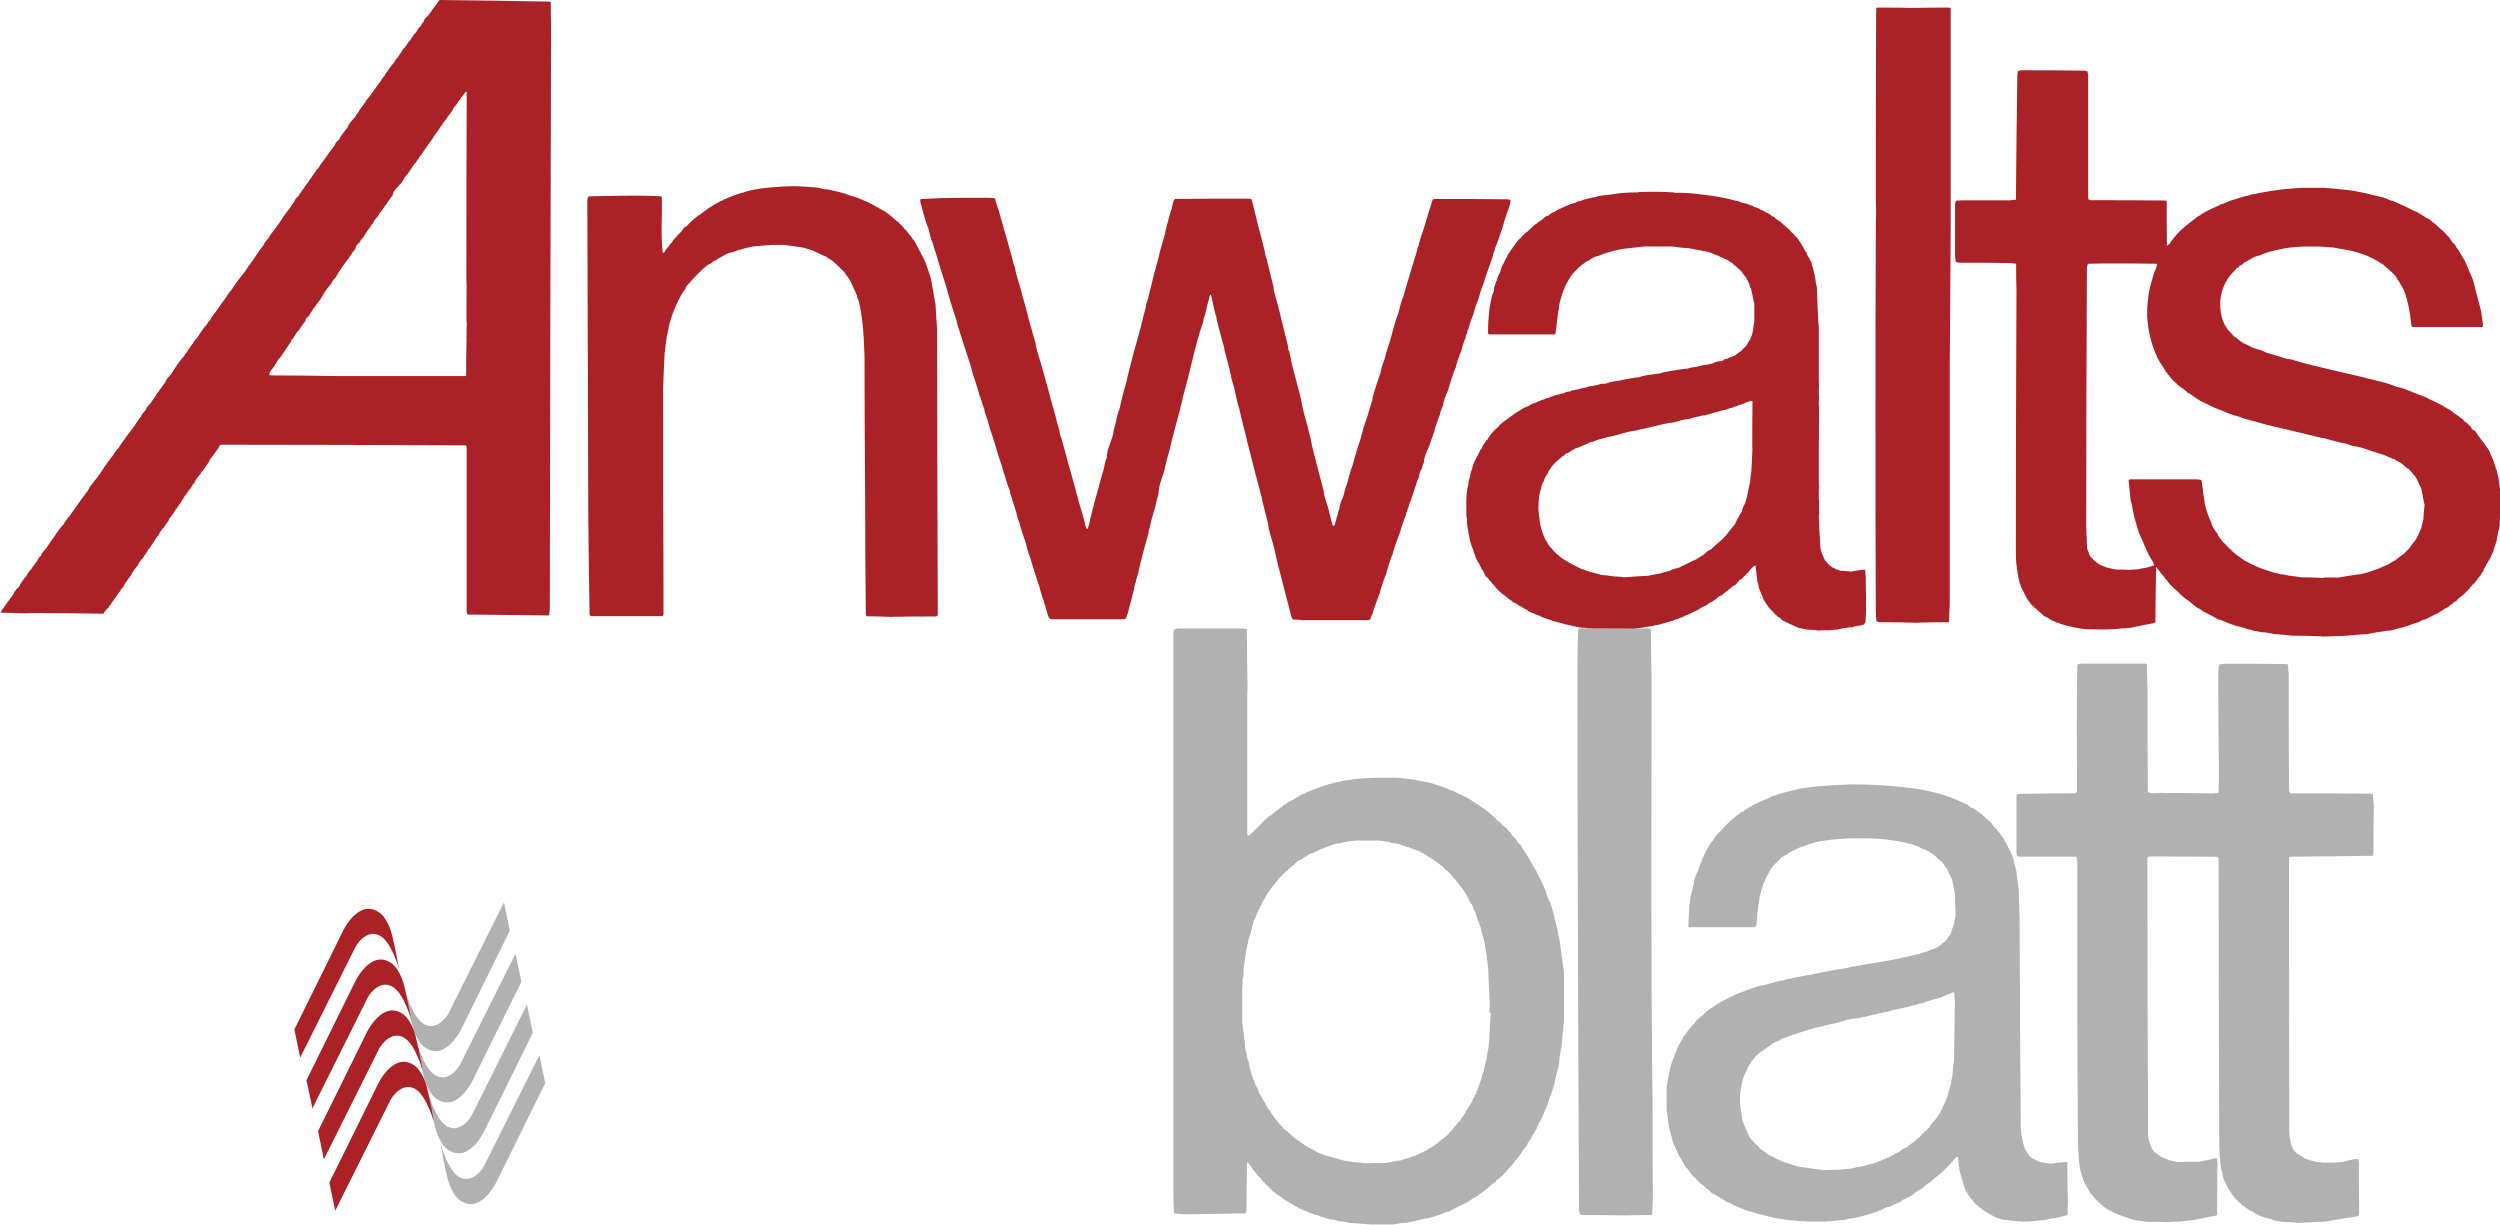
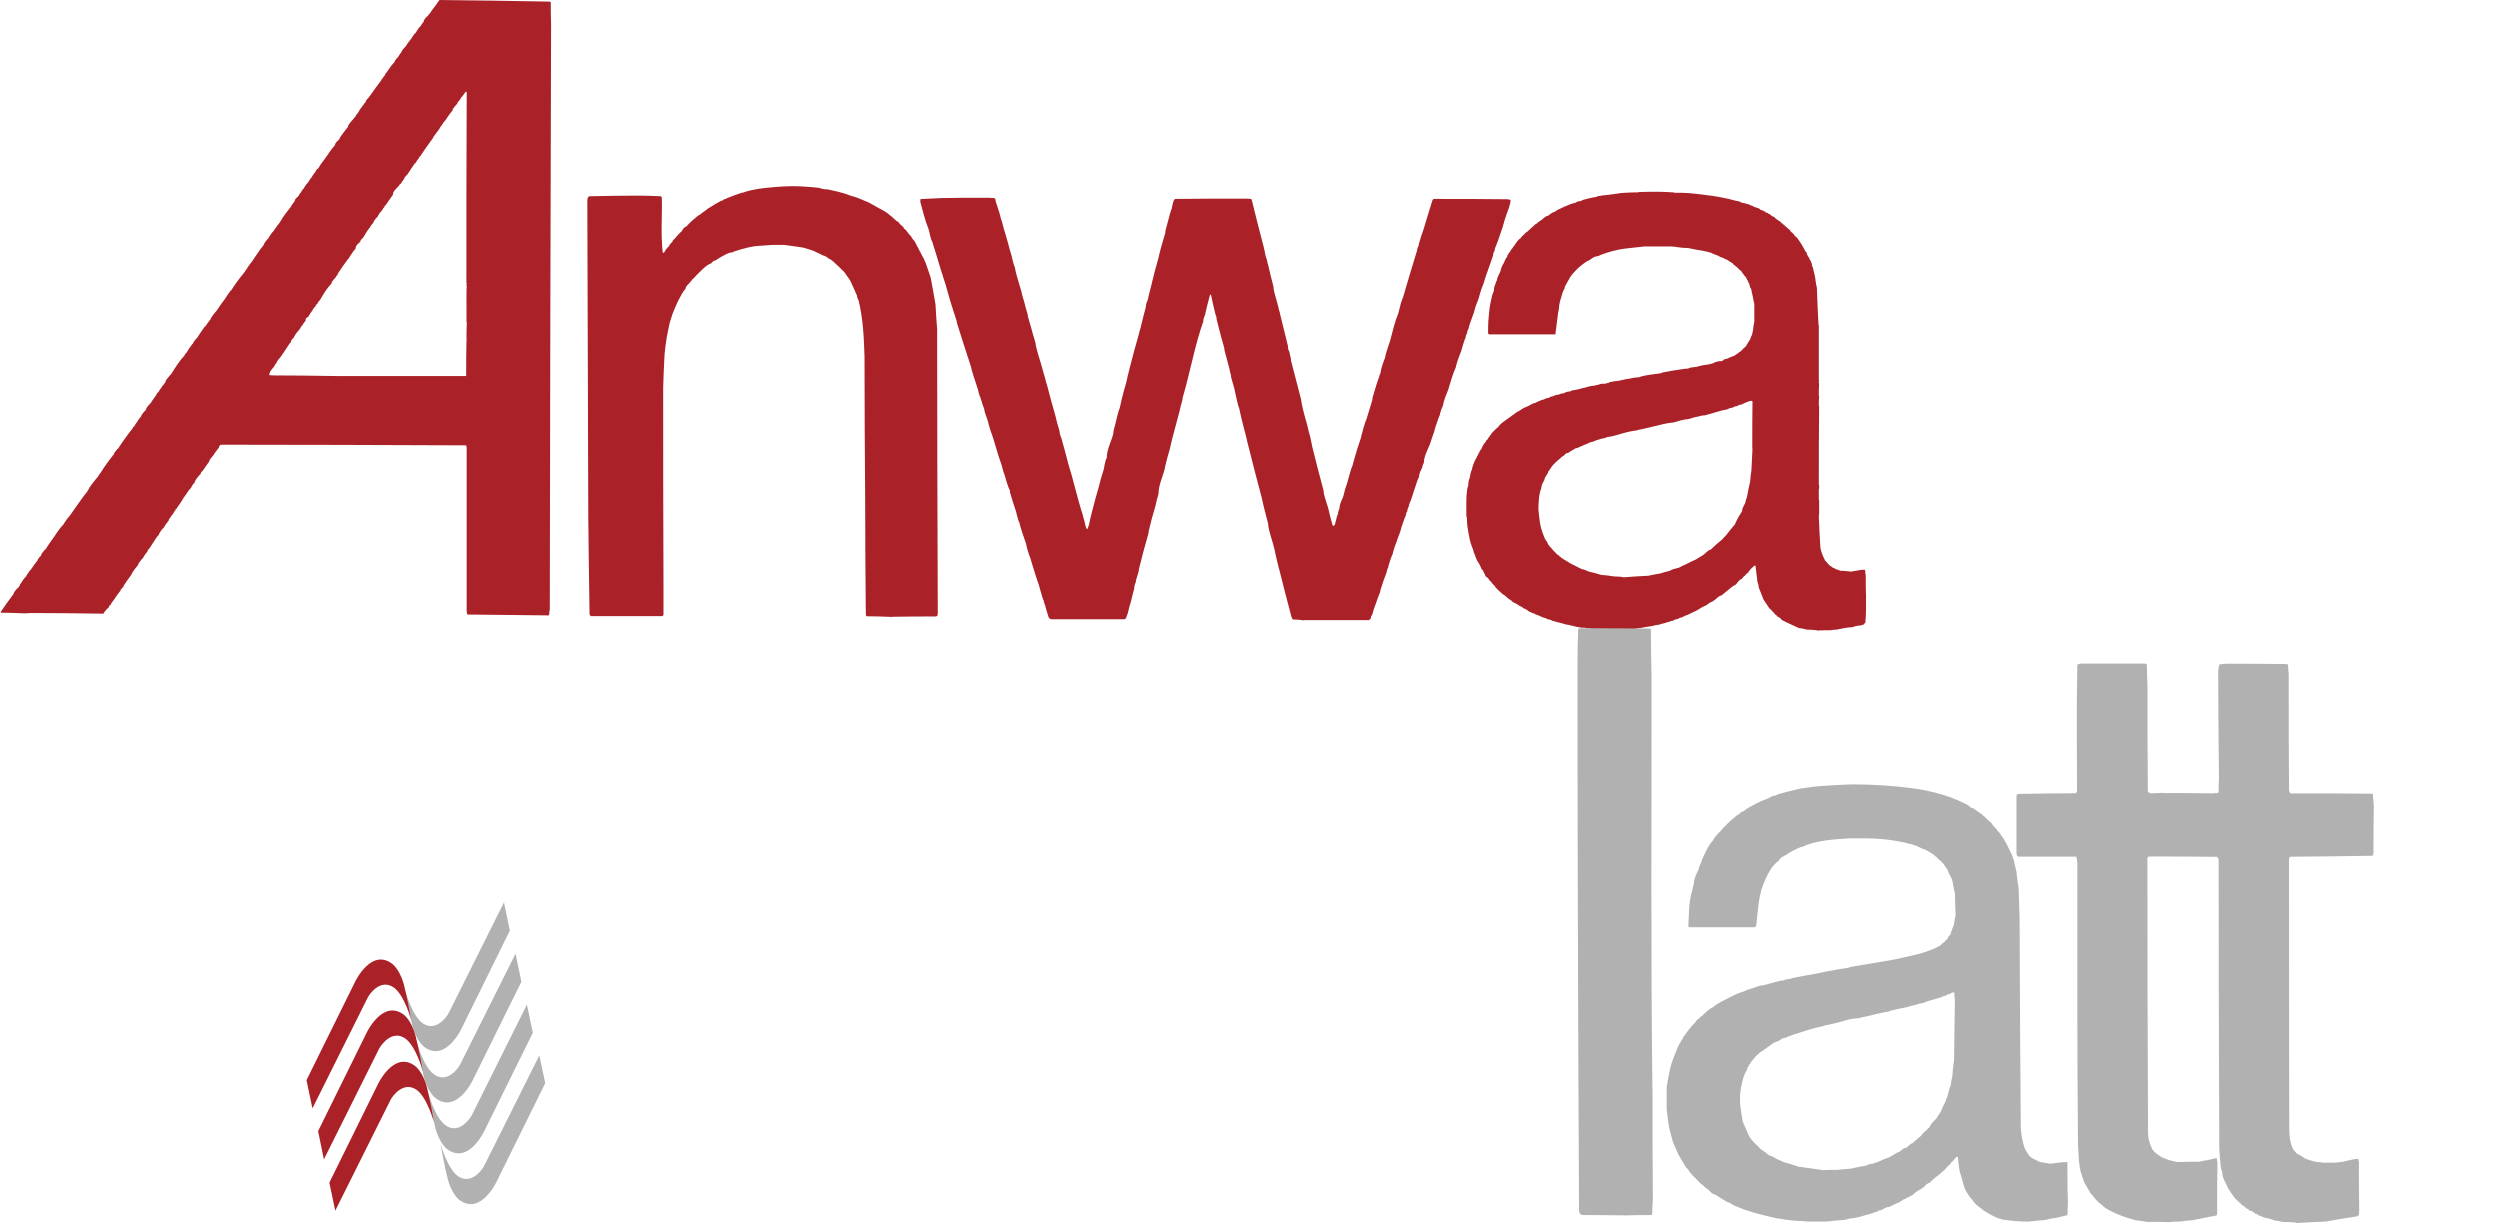
<svg xmlns="http://www.w3.org/2000/svg" id="Ebene_2" data-name="Ebene 2" viewBox="0 0 233.34 114.34">
  <defs>
    <style>
      .cls-1 {
        fill: #aa2128;
      }

      .cls-2 {
        fill: #b1b1b1;
      }

      .cls-3 {
        fill: #a72620;
      }
    </style>
  </defs>
  <g id="Ebene_1-2" data-name="Ebene 1">
    <g>
-       <path class="cls-1" d="M179.12,58.13c-1.24-.03-2.48-.06-3.71-.06-.09-.03-.18-.06-.27-.09-.02-.3-.06-.6-.06-.88-.03-6.01-.03-12.01-.03-18.03s0-11.44.03-17.15c0-.69,0-1.4.03-2.09-.03-.6-.03-1.18-.03-1.75,0-5.52,0-11.05.03-16.55,0-.27,0-.54.02-.79.03-.03.06-.03.12-.03,1.14,0,2.29,0,3.47.03,1.02-.03,2.06-.03,3.11-.03.06,0,.15,0,.24.03v20.38c-.02,4.44-.06,8.91-.09,13.38v21.95c-.03.54-.06,1.08-.06,1.63-.93,0-1.87,0-2.8.03h0Z" />
      <path class="cls-1" d="M121.57,57.91v-.03c-.31-.03-.61-.06-.91-.06-.06-.09-.09-.18-.12-.24-.39-1.44-.75-2.9-1.12-4.35-.06-.21-.12-.39-.15-.57-.11-.48-.24-.97-.33-1.45-.18-.78-.57-1.75-.57-2.3-.21-.81-.43-1.62-.6-2.44-.43-1.57-.82-3.14-1.21-4.68-.09-.34-.18-.66-.24-1-.18-.64-.33-1.27-.48-1.88-.06-.27-.12-.54-.18-.81-.06-.12-.09-.24-.12-.36-.12-.51-.24-.99-.33-1.48-.1-.33-.19-.66-.28-.97-.03-.09-.03-.17-.03-.23-.06-.21-.12-.43-.15-.64-.15-.57-.31-1.15-.45-1.69-.03-.08-.03-.18-.03-.24-.15-.54-.3-1.06-.43-1.57-.09-.36-.18-.73-.27-1.06-.03-.09-.03-.18-.03-.27-.06-.12-.09-.24-.12-.36-.15-.57-.27-1.15-.39-1.72h-.09c-.18.63-.33,1.27-.48,1.93-.06.09-.09.21-.12.33-.03.06-.03.15-.03.24-.78,2.17-1.24,4.8-1.93,7.13v.12c-.12.4-.21.78-.3,1.18-.25.9-.48,1.81-.72,2.71-.06.24-.12.52-.18.78-.15.52-.3,1.03-.42,1.57-.09.72-.63,1.66-.63,2.6-.12.39-.21.78-.3,1.18-.22.72-.43,1.48-.6,2.23-.03.06-.03.15-.03.25-.31,1.09-.61,2.17-.88,3.29-.03.06-.03.15-.03.24-.09.3-.17.6-.27.91v.12c-.06.09-.09.21-.12.33-.03.09-.03.18-.03.27-.12.4-.21.79-.3,1.18-.12.36-.21.72-.3,1.12-.06.15-.12.33-.19.52-.06,0-.09.03-.11.06h-6.86c-.09-.06-.15-.09-.21-.12-.12-.34-.21-.67-.3-.97-.03-.06-.03-.12-.03-.18-.06-.09-.09-.18-.11-.27-.03-.06-.03-.12-.03-.18-.06-.1-.09-.18-.12-.28-.12-.4-.24-.79-.33-1.15-.21-.6-.4-1.18-.57-1.75-.09-.3-.18-.6-.27-.9-.1-.21-.15-.43-.22-.63-.06-.22-.12-.42-.15-.61-.11-.35-.6-1.69-.6-1.93-.06-.09-.09-.18-.12-.27-.09-.28-.15-.54-.21-.79-.21-.6-.39-1.21-.57-1.81v-.15c-.36-.75-.42-1.36-.6-1.72-.06-.24-.12-.46-.18-.67-.42-1.12-.69-2.35-1.02-3.17-.12-.36-.21-.72-.3-1.06-.15-.42-.3-.78-.3-1-.12-.3-.22-.6-.3-.9-.05-.06-.05-.12-.05-.18-.06-.09-.09-.18-.12-.27-.06-.22-.11-.4-.15-.57-.09-.3-.6-1.75-.6-1.97-.46-1.39-.9-2.78-1.33-4.14-.03-.09-.03-.15-.03-.21-.21-.63-.42-1.27-.6-1.87-.15-.55-.3-1.06-.45-1.58-.12-.33-.21-.66-.31-.96-.21-.66-.42-1.34-.6-1.97-.12-.34-.21-.66-.31-1-.06-.09-.09-.18-.12-.27-.09-.3-.15-.58-.21-.85-.39-.97-.6-1.93-.79-2.6v-.21s.03-.06.06-.06c.63-.03,1.26-.06,1.9-.09,1.36-.03,2.72-.03,4.08-.03.27,0,.54,0,.81.03.03,0,.09.03.15.06,0,.33.36,1.09.51,1.81.03.1.06.18.1.3.12.49.26.97.42,1.48.06.22.12.43.18.64.09.36.19.73.31,1.09.06.27.12.57.22.88.02.06.06.12.09.21.09.66.36,1.36.6,2.24.03.12.06.24.09.39.06.18.12.39.18.6.09.37.18.73.31,1.13,0,.27.39,1.35.47,1.78.1.3.19.63.28.96,0,.4.54,1.93.63,2.35.09.3.19.64.28.97.03.18.08.36.15.54.24.97.52,1.93.79,2.9.06.24.12.48.18.73.06.19.12.4.18.6.05.24.02.36.2.76.22.78.43,1.57.64,2.38.45,1.39.81,3.11,1.36,4.8.03.19.09.36.15.55.03.12.06.27.09.42.03.08.06.18.12.3h.09c.03-.12.06-.24.12-.36.09-.46.18-.88.3-1.3.18-.69.36-1.39.57-2.09.15-.63.33-1.24.52-1.84.03-.24.09-.48.15-.73.03-.12.06-.21.12-.29,0-.97.64-1.88.64-2.57.21-.66.36-1.63.57-2.08.07-.3.12-.57.19-.85.12-.52.27-1.02.42-1.54.1-.48.21-.93.33-1.39.27-1.06.55-2.11.85-3.14.03-.18.09-.36.15-.55.15-.69.34-1.35.51-2.02,0-.25.09-.46.15-.55.1-.45.21-.9.33-1.35.21-.88.42-1.73.67-2.57.12-.51.24-1.03.39-1.5.09-.31.18-.61.27-.91v-.15c.15-.57.3-1.15.45-1.69.03-.15.1-.3.15-.42.03-.24.09-.45.15-.66.03-.09.09-.18.15-.24,2.15-.03,4.29-.03,6.43-.03.21,0,.42,0,.66.03,0,0,.03.03.07.06.35,1.45.72,2.9,1.11,4.38.07.27.13.54.18.85.03.11.06.24.12.36.03.18.09.4.15.61.15.63.3,1.3.48,1.96,0,.45.28,1.15.45,1.88.03.15.06.3.12.45.03.21.1.42.15.64.21.84.42,1.69.63,2.56,0,.12,0,.36.12.48.03.22.09.42.15.67,0,.09,0,.18.03.27.3,1.14.6,2.32.91,3.5.06.51.3,1.48.57,2.38.09.39.18.78.3,1.18.06.27.12.57.18.88.33,1.36.69,2.72,1.06,4.11,0,.4.25,1,.43,1.63.12.51.24,1.03.4,1.57,0,0,0,.09.15.09.03-.06.06-.12.09-.15.05-.24.12-.48.18-.73.03-.09.06-.15.09-.21,0-.24.12-.46.15-.55,0-.45.24-.79.34-1.08.06-.24.12-.49.18-.7.31-.81.39-1.48.7-2.24.06-.24.12-.45.18-.66.18-.63.36-1.24.58-1.84.05-.24.12-.48.18-.69.03-.18.09-.37.15-.52.06-.21.12-.42.21-.6.18-.6.36-1.21.55-1.81,0-.09,0-.19.03-.25.09-.3.17-.6.27-.9.09-.3.18-.6.3-.9.03-.15.09-.3.15-.42.06-.45.24-.97.42-1.42.06-.27.12-.54.21-.79.09-.27.18-.54.27-.82.27-1,.45-1.81.75-2.51.06-.23.12-.48.18-.69.04-.18.09-.37.15-.52.03-.11.06-.2.12-.3.42-1.48.88-2.96,1.32-4.41,0-.06,0-.12.03-.18.03-.09.06-.17.12-.27,0-.09,0-.15.03-.21.12-.46.27-.88.42-1.3.27-.9.54-1.81.82-2.69.03-.06.06-.12.12-.15,2.26,0,4.53,0,6.82.03.12,0,.24.02.36.06,0,.42-.24.97-.39,1.39-.12.36-.24.72-.33,1.09-.15.45-.31.9-.46,1.35-.09.22-.18.46-.27.69-.03.06-.03.12-.03.21-.06.06-.09.15-.12.25-.03.06-.03.11-.03.21-.18.51-.36,1.02-.54,1.54-.13.33-.24.69-.34,1.05-.12.28-.21.54-.31.85-.06.22-.12.42-.18.64-.09.21-.18.43-.25.63-.06.22-.11.42-.18.64-.12.33-.24.66-.36,1-.06.15-.09.3-.12.45-.06.09-.09.18-.12.27-.02.06-.02.12-.02.18-.03.03-.06.09-.09.15-.03.09-.06.18-.06.3-.06.09-.09.18-.12.27-.12.34-.21.67-.3,1-.09.18-.15.36-.21.54-.09.21-.15.43-.21.64-.02.09-.06.18-.06.26-.31.67-.51,1.45-.73,2.15-.18.45-.4.93-.48,1.45-.1.21-.18.42-.24.63-.03.06-.03.12-.03.18-.12.27-.21.54-.3.81-.1.25-.18.52-.24.79-.15.39-.27.78-.4,1.18-.12.33-.57,1.12-.57,1.72,0,.06-.15.24-.15.46-.12.27-.3.51-.3.9-.1.15-.15.33-.22.52-.18.54-.36,1.09-.55,1.67-.06.12-.12.24-.15.36-.03.06-.03.12-.03.18-.06.09-.09.17-.12.27-.02.06-.02.12-.02.18-.03.03-.06.09-.09.15-.03.06-.03.13-.03.19-.12.24-.21.51-.3.78-.09.24-.18.51-.24.78-.03.06-.06.12-.06.18-.12.27-.21.55-.3.81-.12.27-.21.58-.3.88-.03.06-.03.11-.03.18-.05.1-.09.18-.12.27-.12.31-.21.61-.3.91v.09c-.06.09-.09.18-.12.27-.03.06-.03.12-.03.18-.21.52-.39,1.05-.56,1.6-.03.09-.06.18-.06.27-.15.34-.27.7-.39,1.06-.13.33-.25.66-.34,1.03-.06.08-.12.21-.15.33v.09c-.06.02-.12.06-.15.12h-6.1s-.05,0-.05.03h0Z" />
      <path class="cls-1" d="M83.22,57.61v-.03c-.79-.03-1.57-.06-2.36-.06-.02-.09-.05-.15-.05-.21-.03-3.62-.06-7.24-.06-10.84-.03-4.41-.06-8.82-.06-13.2-.06-1.93-.15-3.59-.55-5.22-.06-.1-.09-.19-.12-.27-.03-.06-.03-.12-.03-.18-.21-.48-.42-.97-.64-1.42-.12-.18-.24-.37-.36-.51-.06-.09-.12-.19-.19-.28-.09-.09-.14-.15-.21-.2-.03-.03-.06-.06-.06-.06-.12-.12-.22-.21-.3-.3-.18-.15-.33-.3-.49-.45-.12-.09-.22-.16-.31-.22h-.06c-.18-.18-.42-.3-.51-.3-.33-.15-.64-.3-.94-.45-.33-.12-.66-.21-.96-.3-.61-.09-1.21-.18-1.79-.25h-1.06c-.48.03-.96.06-1.42.1-.3.02-.61.09-.91.15-.39.09-.79.21-1.15.33-.09.03-.18.06-.27.12-.42,0-.9.36-1.21.51-.12.06-.23.15-.36.24-.18,0-.27.12-.45.3-.33,0-1.27,1.03-1.45,1.2v.06h-.06c-.06.12-.09,0-.09.15h-.06c-.06.06-.12.11-.15.21-.03,0-.06,0-.06.03-.08.18-.48.42-.48.69-.24.24-.45.67-.69,1.12-.18.39-.36.78-.52,1.21-.09.27-.18.54-.27.84-.09.43-.18.84-.27,1.3-.09.54-.15,1.09-.21,1.63-.06,1.06-.1,2.12-.13,3.17,0,6.19,0,12.38.03,18.57v2.6s-.06.06-.06.12h-6.74c-.03-.06-.06-.12-.1-.15-.05-3.06-.09-6.08-.12-9.09-.03-9.81-.06-19.63-.09-29.41,0-.12,0-.24.03-.36.03-.06.06-.12.09-.15.03-.03.06-.03.12-.03,1.48-.03,2.99-.06,4.5-.06.69,0,1.42.03,2.15.06,0,.03.03.06.06.12.06,1.66-.12,3.24.09,5.17.03-.03.06-.03.12-.03.09-.18.21-.34.33-.48,0-.03.03-.03.06-.03.12-.18.24-.42.39-.48,0-.21.21-.24.33-.45.18-.21.36-.4.55-.57.06-.12.24-.42.42-.42.33-.4.75-.73,1.14-1.06h.06c.22-.18.42-.33.66-.49.09-.09.21-.18.34-.24.32-.21.66-.42,1.02-.6.03-.03.09-.03.15-.03.03-.06.09-.09.15-.12.03-.03.09-.03.15-.03.06-.06.12-.09.22-.12.42-.18.87-.33,1.32-.48h.12c.09-.06.21-.1.33-.12.21-.06.42-.12.63-.15.3-.06.6-.12.93-.15,1.21-.12,2.29-.24,3.68-.15.49.03.97.06,1.45.12.24.03.3.15.85.15.54.12,1.39.28,2.09.57.18.06.39.12.6.18.36.15.75.3,1.15.48.24.12.48.27.75.42.09.03.18.1.27.15.18.09.36.18.54.3.09.06.18.12.28.21.08.06.18.15.3.24.15.15.33.3.51.45h.06c.09.12.27.36.52.51v.09c.06.06.11.12.21.18.15.22.33.42.51.63.03.06.09.15.15.24.06.06.12.12.18.21.27.51.54,1.06.84,1.6,0,.02.03.09.06.15.03.06.06.13.11.22.15.45.31.93.48,1.41.15.82.31,1.66.45,2.51.03.76.09,1.51.15,2.3,0,8.84.03,17.69.06,26.57-.03.06-.03.12-.03.18-.06,0-.09.03-.12.06-1.39,0-2.78,0-4.17.03-.03,0-.06,0-.1.03h0Z" />
      <g>
-         <path class="cls-3" d="M164.32,55.86s-.03-.06-.03-.06c.03-.03.06-.06.12-.06-.03.03-.03.06-.03.1-.03,0-.07,0-.07.02h0Z" />
-         <path class="cls-1" d="M230.93,40.19s-.06-.03-.08-.03c-.06-.06-.12-.11-.15-.15-.03-.06-.06-.12-.06-.15-.06-.06-.12-.12-.19-.15-.18-.28-.36-.3-.51-.46v-.06c-.15-.12-.31-.21-.42-.3-.03-.03-.06-.06-.06-.09h-.06c-.18-.12-.33-.25-.48-.34-.1-.09-.31-.28-.42-.28-.24-.15-.48-.3-.69-.42-.36-.18-.73-.36-1.09-.51-.06-.06-.12-.09-.18-.12-.49-.18-.94-.37-1.39-.54-.3-.12-.6-.24-.87-.34-.24-.06-.46-.12-.67-.18-.27-.09-.54-.19-.78-.28-.31-.09-.6-.17-.91-.23-2.65-.7-5.34-1.21-7.7-1.9-.15-.06-.3-.09-.42-.12-.13-.03-.22-.03-.3-.03-.67-.21-1.33-.42-2-.6-.46-.3-1.06-.33-1.36-.52-.27-.15-.54-.27-.81-.39-.12-.09-.24-.19-.33-.24-.09-.09-.18-.15-.24-.21-.03-.03-.06-.06-.1-.06-.03-.03-.06-.03-.09-.03-.21-.24-.42-.48-.63-.69-.12-.18-.22-.34-.31-.48-.09-.22-.18-.42-.24-.61-.18-.73-.16-1.12-.16-1.57,0-.18.04-.34.07-.49.03-.21.09-.42.15-.6.09-.28.21-.52.33-.76.09-.15.18-.3.3-.46.18-.2.36-.42.54-.6.15-.15.15-.24.34-.24v-.06s.06-.15.24-.15c.12-.12.24-.21.36-.3h.06c.27-.18.94-.6,1.3-.6.48-.27,1.26-.45,1.96-.6.3-.06.61-.12.91-.15.39-.03.79-.06,1.21-.09h1.42c.43.03.88.06,1.33.09.6.09,1.21.22,1.81.33.33.09.67.19,1,.31.09.03.21.06.34.12.35.18.84.36,1.38.75h.06c.21.18.43.4.67.6.06.06.12.12.21.18.03.06.54.45.54.73,0,0,.03,0,.06.02.19.31.37.61.55.94.33.85.57,1.97.69,3.18,0,.06.02.15.06.24.03,0,.09,0,.15.03h6.4s.07-.06.09-.1c-.06-.48-.12-.93-.18-1.38-.27-1-.52-1.97-.76-2.93-.27-.6-.51-1.18-.75-1.75-.21-.36-.42-.7-.6-1.03-.3-.3-.27-.51-.54-.69-.12-.18-.24-.33-.33-.48-.09-.09-.19-.18-.27-.27-.18-.27-.48-.48-.63-.6-.15-.15-.3-.3-.45-.43-.3-.15-.48-.48-.69-.48-.33-.21-.67-.43-.97-.6-.15-.06-.31-.12-.42-.18-.41-.22-.81-.39-1.21-.58-.21-.09-.42-.18-.6-.27-.06-.03-.12-.03-.18-.03-.6-.3-1.02-.36-1.51-.48-.36-.09-.72-.18-1.08-.26-.48-.1-.97-.19-1.45-.25-.75-.09-1.51-.15-2.23-.21h-1.99c-.66.03-1.3.09-1.93.15-.66.09-1.33.18-1.99.31-.15.02-.3.06-.43.11-.12,0-.24,0-.33.03-.15.03-.3.1-.45.15-.09,0-.18,0-.24.03-.48.15-.96.3-1.45.45-.09.03-.15.06-.21.12-.21,0-.26.12-.39.15-.06,0-.12,0-.15.03-.09.03-.18.06-.25.12-.42.17-.84.39-1.27.6-.24.15-.48.3-.72.45-.52.39-1.03.78-1.51,1.21-.18.15-.33.33-.48.51-.21.23-.42.48-.6.76v.08c-.21,0-.06.06-.24.16-.03-.03-.03-.06-.03-.06-.02-1.39-.02-2.75-.02-4.11-.03-.03-.06-.06-.09-.06-2.36-.03-4.71-.03-7.06-.03-.06-.03-.12-.06-.15-.09-.03-.06-.03-.12-.03-.18V6.98c-.03-.11-.06-.24-.06-.33-.15-.03-.31-.06-.46-.06-1.96-.03-3.92-.03-5.85-.03-.06.03-.12.06-.18.09-.03.15-.06.3-.06.45-.06,3.84-.1,7.67-.13,11.54-.18,0-.35.03-.54.06h-4.56c-.51.09-.46-.16-.58.33v4.83c0,.18.03.37.06.57.03,0,.06.03.12.06.07,0,.15,0,.24.03,1.51,0,3.02,0,4.56.03.21,0,.45.03.69.06,0,.02,0,.06.03.08,0,.79,0,1.58.03,2.39-.03,7.97-.06,15.94-.06,23.91,0,.49,0,.97.03,1.48.06.48.15,1.3.34,2.02.03.03.06.09.09.15,0,.04,0,.09.03.16.15.3.3.6.48.93.03.06.07.12.12.21.02.06.09.13.15.22,0,0,.03,0,.06.03.03.09.18.33.4.45,0,.03,0,.06.02.09h.06c.21.17.42.39.67.6.06.06.12.12.21.19.15,0,.69.4.76.42.06,0,.12.03.21.06.15.09.12.12.31.12.42.22,1.33.4,2.09.55.18,0,.36.03.57.06.96,0,2.17.09,3.35-.09,0,0,.03,0,.06.03.27-.03.55-.06.82-.1.69-.15,1.39-.3,2.11-.42.03-.06.06-.09.09-.12,0-1.69.03-3.38.06-5.03,0-.03,0-.06.03-.06.15.18.3.39.45.6.12.12.24.27.36.43v.06s.06.03.09.05c.12.15.24.3.39.49.03.03.06.06.12.09,0,0,.06.15.15.15.07.15.4.31.61.6.21.18.42.37.63.54.04,0,.06.03.12.06.09.06.19.15.31.24.06.06.15.12.24.21.12.09.24.18.4.3.12,0,.3.18.48.3.49.24.97.49,1.45.76.03,0,.09,0,.15.02.31.12.63.25.97.4.18.06.36.12.55.18.18.03.4.09.6.15.12.03.27.09.42.15.22.03.42.09.64.16.21,0,.54.15,1.05.15.27.03.54.09.82.15.54.03,1.08.09,1.66.15.91,0,1.84.03,2.78.06v.03c.79-.03,1.57-.06,2.39-.09.6-.06,1.24-.12,1.87-.15.57-.12,1.18-.21,1.78-.3.51,0,.97-.22,1.57-.34.12-.06.27-.09.42-.12.27-.12.55-.21.82-.3h.09c.24-.12.46-.3.73-.3.09-.06.17-.12.27-.15.18-.1.37-.18.55-.28.12-.06.24-.12.39-.18.21-.15.45-.3.69-.45h.06c.09-.06.19-.12.27-.19.02-.06.06-.08.12-.12h.06c.15-.15.27-.33.48-.33,0-.16.49-.49.64-.61.18-.19.36-.36.54-.54.18-.24.39-.46.6-.66.15-.22.3-.42.46-.6.09-.15.18-.3.3-.46,0-.06,0-.09.02-.12.18-.35.4-.72.61-1.05.08-.21.17-.42.27-.63.09-.3.18-.6.3-.91.09-.51.19-1.02.3-1.51.03-.82.06-1.6.1-2.39-.03-.33-.06-.63-.06-.93-.06-.39-.12-.76-.15-1.12-.06-.21-.12-.42-.15-.63-.12-.3-.21-.6-.3-.9-.15-.36-.3-.72-.45-1.06.01-.04-1.29-1.67-1.29-1.83h0ZM226.16,48.59c-.06.24-.13.48-.18.72-.1.21-.18.42-.28.64-.06.12-.12.23-.18.36-.27.33-.51.66-.75,1-.09.06-.18.12-.24.21-.03.03-.06.06-.06.09-.33.24-.66.48-.97.73-.18.09-.36.17-.51.3-.36.15-.69.3-1.02.45-.64.21-1.39.52-1.85.52-.63.09-1.26.18-1.87.3-.43,0-1.39-.06-1.52.06v-.03c-.66-.03-1.33-.06-1.96-.06-.39-.06-.79-.12-1.14-.15-.21-.06-.4-.09-.58-.12-.3,0-.46-.09-.66-.15h-.12c-.64-.21-1.63-.51-1.99-.75-.24-.06-.48-.3-.64-.3-.09-.06-.18-.13-.24-.16-.24-.18-.49-.35-.72-.51-.03-.03-.03-.06-.03-.06-.06-.03-.09-.06-.12-.06-.12-.12-.24-.24-.36-.36-.09-.09-.18-.15-.24-.21-.09-.09-.15-.18-.21-.24-.09-.1-.18-.16-.24-.21-.15-.21-.3-.42-.45-.6-.02-.06-.02-.09-.02-.12-.33-.43-.61-.87-.61-1.09-.12-.24-.21-.48-.3-.69-.12-.33-.21-.66-.3-1-.11-.72-.21-1.45-.3-2.18-.03-.06-.05-.09-.05-.12-.15-.03-.31-.06-.46-.06h-6.16c-.06,0-.1.03-.12.06-.03,0-.03.03-.03.06.06.61.12,1.21.18,1.81.03.15.07.3.12.46.06.39.15.78.24,1.18.12.42.24.88.39,1.33.31.69.6,1.42.94,2.15.12.21.27.45.42.69.02.09.06.18.09.3-.24.06-.49.12-.73.21-.27.03-.55.09-.81.15-.24,0-.48.03-.73.05-.43-.03-.85-.03-1.26-.03-.3-.06-.6-.12-.88-.18-.24-.09-.46-.18-.66-.27-.31-.24-.48-.3-.7-.58-.09-.09-.15-.15-.21-.21-.09-.24-.18-.48-.28-.73-.02-.69-.05-1.39-.08-2.08,0-7.88.02-15.73.06-23.58,0-.49-.03-.6.09-.88,0-.03.03-.03.06-.03.79-.03,1.57-.03,2.39-.03,1.3,0,2.6,0,3.93.03.03,0,.06,0,.09.03-.03.11-.06.24-.09.36-.21.43-.34.94-.51,1.55-.09.33-.15.66-.21.99-.06.43-.09.87-.12,1.33v.7c.06.94.24,2.05.72,3.26.03.15.15.18.15.36.09.18.18.4.31.6.15.21.3.45.45.69v.06c.12.15.24.29.36.45.18.24.36.48.7.75.09.09.21.21.33.33.15,0,.15.15.27.15.15.12.3.24.45.37,0,0-.03.08.12.08.27.18.58.4.88.6.06.03.15.09.24.15.4.18.82.4,1.24.6.48.18,1,.4,1.51.61.21,0,.21.15.51.15.21.06.46.15.7.24.03,0,.07.03.12.06.03,0,.09,0,.15.02.66.18,1.36.36,2.05.57.21.03.42.09.63.15.21.03.43.1.64.15.43.09.84.18,1.27.3.42.09.84.18,1.26.3.4.09.79.18,1.22.3h.15c.54.15,1.12.31,1.69.45.24,0,.69.15,1.09.31.64,0,1.79.54,2.72.76.21.09.46.18.69.3.18,0,.21.15.45.15.02.03.09.06.15.12.12.06.27.12.42.21.15.12.33.27.5.42.06.03.12.09.19.15h.06c.18.21.4.45.6.69.06.09.12.19.18.27.12.31.27.61.42.91.09.48.18,1,.3,1.51-.06.45-.09.93-.12,1.42h0Z" />
-       </g>
+         </g>
      <path class="cls-1" d="M174.17,55.77c-.03-.69-.03-1.36-.03-2.02-.02-.21-.06-.39-.06-.57h-.3c-.36.06-.72.12-1.08.18-.06-.03-.09-.03-.12-.03-.27-.03-.54-.06-.81-.06-.15-.06-.3-.12-.44-.15-.06-.06-.13-.09-.19-.12-.15,0-.15-.15-.27-.15-.24-.15-.36-.42-.51-.51-.12-.24-.22-.45-.3-.66-.06-.18-.12-.37-.15-.54-.06-1.01-.12-1.97-.15-2.93t.03-.03c-.09-.09,0-.12,0-.12v-1.39l-.03-.03v-1s0-.03.03-.03v-.34l-.03-.03c0-2.45,0-4.89.03-7.34l-.03-.03c0-.3,0-.6.03-.91l-.03-.03c0-.39,0-.75.03-1.12l-.03-.03c0-.12,0-.21.03-.3l-.03-.03v-5.1l-.03-.03c-.06-1.18-.12-2.32-.15-3.47-.06-.22-.09-.42-.12-.64-.03-.45-.24-1.09-.27-1.3-.03-.02-.06-.06-.06-.09,0-.4-.27-.61-.27-.75-.18-.24-.21-.33-.24-.51-.03-.03-.06-.06-.1-.09-.06-.09-.09-.15-.12-.21-.21-.45-.54-.87-.66-1.06-.08-.09-.18-.15-.24-.2-.03-.03-.03-.06-.03-.09-.06-.06-.12-.12-.15-.15-.06-.06-.12-.11-.18-.15-.03-.03-.03-.06-.03-.09-.23-.21-.45-.39-.66-.57-.02-.03-.06-.06-.06-.09-.18,0-.12-.09-.18-.15-.06-.02-.09-.06-.12-.06-.15-.12-.3-.21-.42-.3v-.06c-.12-.06-.15,0-.15-.09-.24,0-.24-.24-.45-.24,0-.09-.31-.15-.31-.15,0-.12-.12-.09-.15-.09-.03-.03-.03-.06-.03-.06-.1-.02-.18-.06-.27-.08-.02-.03-.02-.06-.02-.06-.06-.02-.1-.06-.12-.06-.15-.06-.31-.12-.46-.15-.12-.13-.26-.13-.3-.13v-.02c-.09-.03-.15-.06-.21-.09-.21-.06-.42-.12-.63-.15-.09-.06-.18-.09-.24-.12-.15-.03-.3-.06-.42-.09-1.44-.4-2.93-.55-4.29-.69-.45-.03-.91-.03-1.36-.03l-.03-.03c-.48-.03-.96-.06-1.42-.06-.62,0-1.23,0-1.83.02t-.03.03c-.54,0-1.09.03-1.6.06-.42.06-.84.11-1.27.18-.33.02-.63.06-.93.12-.06,0-.1.03-.13.06-.35.06-1.33.24-1.48.4-.33,0-.39.09-.48.15-.18.03-.37.09-.52.15-.36.15-.73.3-1.08.48-.12.06-.24.12-.33.21-.1.03-.18.06-.25.09-.14.09-.26.19-.38.28-.15,0-.4.18-.4.24-.05,0-.09.02-.12.06-.03,0-.03.03-.03.06-.12.06-.21.12-.3.19-.09.06-.18.12-.24.21h-.06c-.27.24-.55.49-.82.75-.09.03-.15.1-.2.15-.04.03-.07.06-.1.12-.09.06-.15.12-.21.18-.03.03-.06.09-.1.15-.21.09-.51.55-.63.76-.03,0-.06,0-.06.03-.03.03-.03.06-.03.09-.09.09-.19.21-.24.33,0,.06-.3.3-.3.55-.06.06-.12.11-.15.21-.06.12-.12.24-.18.39-.06.09-.12.18-.15.27-.06.15-.12.3-.15.49-.12.21-.21.42-.3.66v.12c-.06.06-.09.15-.12.24-.06.3-.18.3-.18.78-.03.03-.06.09-.06.16-.12.11-.36,1.48-.36,1.6-.03.36-.06.72-.1,1.09-.02.36-.02.72-.02,1.11.02.03.06.06.09.09h6.19c.06-.49.13-.96.18-1.42.03-.36.1-.72.16-1.05,0-.48.21-.94.27-1.21.03-.15.09-.3.15-.43.02-.06.06-.12.09-.15,0-.08.03-.18.06-.24.18-.33.36-.66.55-.97,0-.02.03-.02.06-.02v-.06c.18-.22.4-.42.6-.64.27-.24.55-.45.85-.66.24,0,.52-.45,1-.45.69-.33,1.81-.64,2.72-.73.55-.06,1.08-.12,1.63-.18h2.47c.49.02.88.15,1.6.15.3.06.61.12.91.18.27.03.54.09.81.15.13.03.28.06.43.12.11.06.26.12.42.18.06.03.15.06.24.09.06.03.12.06.21.12.12.06.3.06.45.21h.09c.15.09.33.21.51.33.03,0,.07.03.1.06,0,0,0,.02.03.06.12.09.24.18.36.3.08,0,.03.03.15.15.09,0,.03.03.15.15h.06c.12.18.24.36.4.55.02.03.06.05.12.12v.09c.09,0,.02.18.15.18,0,.03,0,.09.03.16.18.18.06.39.26.6.03.2.1.45.15.69.03.24.09.49.15.72v1.67c-.06.24-.09.51-.12.78-.03.12-.06.27-.09.42-.03.06-.06.12-.09.18-.03.09-.06.18-.09.27-.15.21-.27.42-.39.63-.18.15-.34.31-.49.49-.03,0-.06,0-.09.03-.06.03-.12.09-.15.14-.12.06-.24.13-.33.22-.24.09-.48.17-.73.3-.09,0-.18.03-.26.06-.03.03-.06.06-.06.09-.06,0-.12.03-.15.06-.45,0-.66.12-.9.24-.15.03-.3.06-.45.09-.24.03-.49.06-.73.13-.06,0-.12.03-.18.06-.24.03-.45.06-.66.09-.09.03-.18.06-.24.09-.21,0-.39.03-.57.06-.03,0-1.9.27-2.02.39-.24.03-.48.06-.72.09-.3.03-.6.1-.88.15-.11.03-.24.06-.36.12-.51,0-.91.16-1.14.16-.27.06-.55.12-.78.17-.28.03-.55.06-.79.12-.06,0-.09.03-.12.06-.12.02-.24.06-.33.09-.14,0-.3,0-.45.02-.06,0-.09.03-.12.06-.15.03-.3.06-.46.1-.24.02-.45.06-.66.12-.06,0-.09.03-.12.06-.09,0-.15,0-.21.03-.18.03-.36.1-.55.15-.12,0-.21.03-.3.06-.1,0-.19,0-.24.03-.07.03-.12.06-.19.1-.09,0-.18,0-.27.03-.12.03-.24.09-.36.15-.24,0-.3.06-.45.12-.09,0-.18,0-.24.03-.09.03-.18.06-.27.12-.06,0-.12,0-.17.03-.09.03-.16.06-.21.12-.1,0-.15,0-.21.03-.09.03-.19.06-.24.12-.06,0-.12,0-.18.03-.24.09-.45.18-.67.3-.06,0-.11,0-.15.03-.15.06-.3.15-.46.24-.15.06-.3.12-.42.18-.15.09-.31.18-.42.27-.12.06-.24.12-.33.19-.42.3-.84.6-1.24.9-.12.09-.23.21-.36.33v.06s-.06.03-.09.06c-.22.19-.42.39-.6.6-.03.03-.03.06-.03.09-.06.03-.09.06-.12.1v.06c-.1.09-.18.21-.24.33-.02,0-.06,0-.06.03-.03.03-.03.06-.03.09-.1.1-.15.18-.22.27-.08.15-.18.3-.24.48-.06.03-.09.09-.12.15-.24.52-.64,1.09-.76,1.78-.06.09-.08.21-.12.34-.03.15-.06.3-.09.48-.02.03-.06.06-.06.12-.03.15-.06.3-.06.48-.03.09-.06.21-.09.33-.12.7-.09,1.52-.09,2.45,0,.09.02.21.06.33,0,.22,0,.42.03.67.06.39.12.78.21,1.18,0,.09.03.18.06.27,0,.06.03.12.06.21.06.18.12.37.21.57.03.12.07.24.09.36h.03c.06.21.15.43.24.64.06.09.12.21.21.33,0,.03.02.06.06.12.06.11.12.27.18.42.1,0,.18.19.18.28.1,0,.12.46.37.46,0,.03,0,.06.02.09.03,0,.06.03.09.05.03.06.06.12.1.19h.05c.06.06.12.15.18.24.09.09.18.18.27.27v.06c.09.09.21.21.33.33.12.09.24.21.36.33,0,0,.03,0,.06,0,0,0,0,.03.03.06.03,0,.06.03.12.06.06.06.12.12.21.18,0,0,0,.03.03.06.03,0,.06,0,.1.04,0,.09.17.06.17.17h.09s.03.06.06.1c.08.06.18.12.3.17.09.03.18.09.27.15.03.03.08.05.15.11.09.03.18.06.27.12,0,.03.02.06.06.09.18,0,.21.15.38.15,0,.03.03.06.06.1.03,0,.06.03.12.06.09.03.21.09.33.15.19,0,.22.15.39.15.03,0,.09.03.15.06.09.03.48.25.66.25.04.03.09.05.15.09.13.02.24.06.36.09.03,0,.06.03.09.06.32.09.66.18,1.02.27.09.03.19.06.3.09.46.03.97.3,1.72.3.43.06.84.12,1.3.18.12-.03.27-.03.42-.03.76,0,1.54,0,2.32.03t.02-.03h.4c.26-.06.57-.12.87-.15.3-.06.61-.12.91-.15.24-.06.48-.12.75-.15.12-.06.28-.09.43-.12.09-.03.18-.06.27-.09.09-.03.18-.06.27-.06.12-.12.24,0,.42-.18.12-.03.25-.06.37-.09.06-.05.11-.12.33-.12.02-.03.09-.06.15-.09.12-.06.23-.12.39-.16.3-.15.6-.29.93-.45.21-.15.43-.27.67-.39.18,0,.45-.37.66-.37.09-.05.18-.12.27-.18.15-.12.42-.42.64-.42.08-.1.18-.15.26-.22.22-.17.43-.36.64-.53.02-.03.06-.06.12-.06,0-.03.02-.06.06-.09.31,0,.52-.64.82-.64,0-.05.03-.08.06-.11.06-.09.15-.15.24-.22.02-.05.08-.12.15-.18h.06c0-.06,0-.09.09-.09,0-.15.45-.55.54-.63h.12c.06.48.12.99.18,1.51.03.12.12.25.12.52.15.36.3.75.46,1.15.15.24.32.49.51.76.12.12.24.24.39.39.06.09.15.18.24.27.03,0,.09,0,.09.12.12,0,.36.23.39.23,0,.04.03.06.06.09.02.03.09.06.15.09.05.03.15.06.23.12.4.19.79.37,1.21.56.24.02.48.08.76.15.31,0,.6.03.94.06v.03c.42-.03.84-.03,1.26-.03.18-.03.4-.06.6-.06.39-.06.88-.22,1.45-.22.03-.03.48-.17.79-.17.09-.03.18-.06.27-.09.03-.06.09-.12.15-.16.09-.93.06-1.63.06-2.29t.02-.03h0ZM163.57,41.86c-.03.66-.06,1.35-.1,2.04-.06.34-.09.69-.12,1.06-.12.48-.21.97-.3,1.45-.06.15-.12.33-.15.52-.12.27-.3.48-.3.78-.21.33-.43.69-.6,1.06-.03.02-.03.05-.03.12-.3.36-.6.72-.88,1.09-.12.12-.24.23-.37.39-.36.3-.72.6-1.05.93-.18,0-.57.39-.64.46-.24.15-.48.3-.72.45-.34.16-.67.3-1,.48-.21.09-.42.18-.61.3-.35.09-.6.12-.87.3-.3.06-.61.15-.88.24-.39.06-.76.13-1.12.21-.79.03-1.57.09-2.35.15v-.03c-.31-.03-.57-.06-.85-.06-.4-.06-.79-.12-1.18-.14-.39-.13-.79-.22-1.15-.31-.21-.06-.42-.22-.64-.22-.36-.17-.73-.36-1.08-.54-.31-.18-.6-.36-.88-.54-.03-.03-.03-.06-.03-.06-.06-.03-.09-.06-.12-.06-.02-.03-.06-.06-.06-.09-.06-.03-.08-.06-.12-.06-.1-.09-.18-.18-.25-.27-.06-.03-.09-.06-.11-.09-.12-.15-.24-.3-.37-.42-.06-.09-.12-.18-.18-.24-.02-.06-.02-.09-.02-.12-.1-.12-.19-.24-.25-.37-.12-.26-.21-.54-.3-.81-.06-.21-.12-.43-.15-.6-.06-.46-.12-.91-.15-1.33,0-.7.06-1.51.27-1.96,0-.31.12-.48.28-.75,0-.22.21-.46.33-.66,0-.19.15-.25.15-.25v-.06c.02-.06.06-.09.12-.12,0-.15.45-.57.48-.6.21-.18.42-.36.63-.55h.06c.12-.12.22-.3.43-.3.24-.15.48-.3.75-.45h.09c.4-.18.81-.36,1.24-.54.09-.03.18-.06.27-.06.12-.06.24-.12.36-.15.24-.09.51-.15.79-.21.06-.03.12-.06.21-.09.42,0,1.21-.3,1.84-.45.28-.06.55-.12.82-.15.22-.06.43-.12.67-.15.64-.15,1.27-.3,1.93-.46.3-.06.6-.12.9-.14.36-.09.91-.3,1.33-.3.36-.12.76-.22,1.15-.3.12-.04.27-.06.42-.06.55-.16,1.09-.3,1.66-.47.12-.03.28-.05.42-.08.12-.06.24-.12.36-.15h.12c.09-.06.21-.12.33-.15h.1c.09-.06.21-.12.33-.15h.09c.21-.12.45-.21.69-.3.1-.03.18-.06.3-.06,0,0,.03.03.06.06-.02,1.45-.02,2.93-.02,4.41h0Z" />
      <path class="cls-1" d="M51.36.18s-.06-.03-.06-.03c-3.44-.06-6.85-.12-10.27-.15-.12.15-.25.3-.33.45-.22.27-.43.57-.63.87-.03,0-.06,0-.06.03-.03.03-.03.06-.03.09-.1.09-.43.33-.43.57-.12.15-.24.31-.33.48-.03,0-.06.03-.09.06-.13.18-.24.37-.36.55-.03,0-.06.04-.09.06-.09.12-.19.27-.28.42-.03.03-.06.06-.06.09-.19.21-.33.42-.48.66-.06.06-.42.42-.42.61-.03,0-.06,0-.06.03-.09.12-.18.28-.28.43-.03,0-.06,0-.06.03-.1.12-.18.23-.24.39-.39.39-.53.72-.87,1.14v.06c-.1.09-.19.21-.24.33-.03,0-.06,0-.06.03-.03.03-.03.06-.03.09-.39.52-.75,1.02-1.12,1.54-.03.03-.06.06-.06.09-.09.09-.3.27-.3.45-.06.03-.12.09-.15.15v.06s-.06,0-.06.03c-.22.27-.39.54-.57.85-.06.03-.09.06-.12.12v.06c-.05.06-.12.11-.15.18-.15.18-.6.63-.6.85-.27.33-.51.66-.75,1,0,.24-.45.39-.45.69-.22.24-.42.52-.61.78-.03.03-.03.06-.03.1-.06.03-.09.06-.12.12v.06s-.06,0-.06.03c-.18.3-.51.64-.73,1.06-.06.06-.27.18-.27.36-.06.02-.09.06-.11.12-.1.12-.19.24-.25.4-.03,0-.06,0-.06.03-.09.12-.18.27-.27.42-.03.02-.06.06-.06.09-.06.03-.1.06-.12.12-.09.12-.18.24-.24.39-.03,0-.06,0-.06.03-.09.12-.17.27-.27.42-.03,0-.06,0-.06.03,0,.24-.45.39-.45.69-.12.15-.25.3-.33.48-.33.42-.73.91-.97,1.36-.03.02-.06.06-.06.09-.21.27-.42.57-.63.87-.09.09-.18.18-.24.3-.09.12-.18.24-.24.4-.03,0-.06,0-.06.03-.03.06-.33.34-.33.51-.27.34-.52.67-.75,1.03-.12.17-.24.36-.36.54-.12.15-.24.3-.36.48-.12.18-.24.36-.36.54-.3.36-.61.76-.88,1.15-.12.19-.25.36-.36.55-.03,0-.06,0-.06.03-.18.24-.36.49-.51.75-.27.34-.52.7-.75,1.06-.22.25-.4.48-.58.76v.06c-.18.21-.33.42-.48.66-.03,0-.06.03-.09.06-.25.33-.45.66-.67.99-.06.06-.42.43-.42.6-.03,0-.06,0-.06.03-.22.27-.39.54-.57.85-.07.03-.09.06-.13.12v.06c-.45.46-.87,1.12-1.3,1.81-.02,0-.06,0-.06.03-.09.18-.45.45-.45.69-.09.09-.18.21-.25.34-.03,0-.06,0-.06.03-.03.03-.03.06-.03.12-.03,0-.06,0-.06.03-.09.12-.18.27-.27.42-.03,0-.06,0-.06.03-.06.06-.09.12-.12.21-.18.24-.36.52-.54.78-.09.1-.42.4-.42.6-.09.09-.45.46-.45.63-.16.15-.27.33-.39.52-.09.12-.18.24-.25.4-.03,0-.05.03-.09.06-.03.03-.06.06-.06.12-.36.45-.69.9-1.02,1.38-.12.18-.25.36-.36.54-.03,0-.06,0-.06.03-.02.06-.33.33-.33.52-.06.03-.12.09-.15.15v.06s-.06,0-.06.03c-.24.3-.45.6-.67.91-.08.12-.17.27-.27.42-.03.03-.06.06-.06.1-.12.14-.24.3-.33.48-.06.03-.09.06-.12.12-.24.31-.57.67-.78,1.12-.36.46-.69.91-1.02,1.39-.21.3-.42.6-.64.91-.15.18-.31.36-.42.54-.06.09-.12.18-.19.3-.48.49-.75,1.03-1.17,1.57-.18.25-.33.48-.48.73-.03,0-.06.03-.09.06-.03.06-.33.34-.33.52-.13.12-.22.24-.31.36v.06c-.21.26-.42.57-.63.87-.09.09-.18.18-.24.3-.09.12-.18.25-.24.4-.03,0-.06,0-.06.03-.11.15-.24.3-.33.45-.03.03-.03.06-.03.09-.06.03-.09.06-.12.12v.06c-.06.09-.12.18-.18.28-.03,0-.06.03-.09.05-.03.06-.34.34-.34.52-.43.55-.82,1.12-1.21,1.69,0,0,.03.03.06.06.72,0,1.45.03,2.17.06.33-.03.69-.03,1.06-.03,2.08,0,4.19.03,6.31.06.06-.12.12-.21.21-.3.09-.12.18-.21.3-.3,0-.21.03-.08.12-.18.09-.18.21-.36.34-.51.18-.28.36-.52.54-.76,0-.03.03-.03.06-.03,0-.21.15-.24.31-.46v-.06c.21-.34.45-.66.69-.99.15-.34.51-.79.66-.94v-.06c.09-.18.22-.33.33-.48,0-.03.03-.03.06-.03.15-.27.33-.51.51-.75,0-.21.03-.09.12-.18.21-.33.43-.66.63-.97.09-.15.19-.27.31-.39v-.06c.09-.18.21-.34.33-.48,0-.03.03-.03.06-.03.16-.27.33-.52.52-.75v-.06c.03-.09.09-.15.15-.22.09-.15.18-.27.3-.39,0-.21.09-.15.15-.21,0-.27.15-.12.15-.27.12-.18.25-.36.36-.51.18-.3.36-.6.57-.87.12-.19.25-.37.4-.52.06-.15.15-.27.24-.39,0-.03.03-.03.06-.03.11-.42.48-.72.63-.93,0-.21.03-.09.12-.18.22-.3.43-.6.64-.91,0-.18.3-.46.33-.51.18-.27.36-.54.57-.78,0-.18.1-.18.18-.28,7.61,0,15.22.03,22.83.06.03,0,.06,0,.09.03,0,.03,0,.09.03.15v15.31c0,.09.03.18.06.3,2.48.03,4.98.05,7.49.08v.03s.09-.06.15-.06c0-.18.03-.35.06-.54.03-18.21.06-36.41.12-54.62-.03-.68-.03-1.37-.03-2.07h0ZM43.57,26.43c-.03.09-.03.17-.03.27l.03.02c-.03.18-.03.36-.03.57v1.36l.03.03s-.03,0-.03.03v.69l.03.03s-.03.02-.03.06v.57l.03.03c-.03.51-.03,1.02-.03,1.57l.03.03s-.03.06-.03.09c-.03,1.09-.03,2.17-.03,3.29t-.03.03h-12.01s-.06,0-.06.03v-.03c-2.03-.03-4.05-.06-6.08-.06-.08-.03-.15-.03-.21-.03.09-.46.27-.52.5-.85.03-.09.06-.15.12-.21,0-.03.03-.03.06-.03,0-.21.3-.48.42-.64.22-.33.43-.63.63-.94,0-.03.03-.06.06-.09.06-.12.15-.24.24-.32,0-.19.15-.31.25-.4.18-.39.48-.7.67-.94v-.06c.02-.06.05-.09.12-.11.08-.18.21-.33.33-.48,0-.33.12-.24.26-.39.12-.21.24-.39.37-.57.05-.11.12-.21.2-.3,0-.03.03-.03.07-.03v-.06c.06-.12.15-.21.24-.3.03-.09.06-.15.12-.21,0-.03.03-.03.06-.03.33-.57.63-1.11,1.09-1.57,0-.21.31-.48.39-.58.06-.12.12-.21.21-.3v-.06c.3-.48.64-.94.97-1.39,0-.02.02-.02.05-.02.07-.15.15-.28.24-.4.12-.18.24-.36.39-.51,0-.33.36-.57.45-.66,0-.18.15-.24.27-.39.18-.3.35-.6.57-.88,0-.03.03-.03.06-.03v-.06c.09-.15.18-.27.31-.4,0-.18.39-.57.42-.6.06-.12.12-.24.19-.33.03-.06.08-.12.15-.15,0-.02.03-.06.06-.09.06-.12.12-.22.22-.3,0-.06,0-.09.03-.12,0-.03.03-.03.06-.03.22-.33.46-.66.7-1,0-.42.51-.69.64-.96,0-.03.03-.03.06-.03.12-.18.24-.36.36-.51v-.06c.09-.12.18-.24.31-.36,0-.03.03-.06.06-.09.19-.31.4-.6.61-.91,0-.02.03-.02.06-.02.09-.18.22-.34.33-.49,0-.03,0-.06.03-.09,0-.03.03-.03.06-.03.39-.6.82-1.2,1.24-1.77,0-.03,0-.06.03-.09.18-.24.36-.48.54-.73.06-.11.12-.24.22-.33.12-.22.27-.4.42-.57.18-.31.39-.57.6-.84,0-.19.31-.46.45-.64,0-.03,0-.06.03-.1.09-.11.19-.23.27-.33,0-.03,0-.06.03-.09.03-.06.06-.08.12-.12,0-.03.03-.06.06-.1.09-.12.19-.24.27-.36.03,0,.06.02.09.06-.03,5.92-.03,11.84-.03,17.79t.03.04h0Z" />
      <path class="cls-2" d="M214.32,114.14v-.03c-.42-.03-.83-.06-1.27-.06-.26-.06-.54-.12-.79-.15-.15-.06-.3-.12-.45-.15-.12-.03-.21-.06-.3-.06-.09-.02-.18-.06-.27-.09-.15-.06-.27-.12-.39-.15-.09-.06-.18-.12-.25-.16h-.08c-.22-.21-.4-.29-.55-.29-.06-.06-.12-.12-.15-.16-.21,0-.3-.3-.48-.3-.18-.19-.36-.33-.51-.48-.12-.12-.25-.24-.34-.36-.18-.27-.36-.55-.54-.81-.12-.28-.24-.51-.36-.76-.06-.15-.12-.3-.15-.45,0-.31-.09-.45-.15-.66-.07-.64-.13-1.24-.15-1.85-.04-9.02-.06-18.03-.06-26.99-.07-.09-.1-.15-.12-.21-2.06-.03-4.11-.03-6.16-.03-.12,0-.22,0-.31.03-.02.02-.06.08-.06.14,0,8.49.02,17,.06,25.55,0,.48.06.9.39,1.6.15.24.4.45.89.75.21.09.45.18.68.27.24.06.49.11.76.18.66-.03,1.36-.03,2.06-.03.24-.06.51-.12.79-.15.24-.06.51-.12.79-.19,0,0,.02,0,.06.03,0,.12.03.24.06.36-.03,1.6-.03,3.2-.03,4.83-.02.03-.02.06-.02.09-.03,0-.06.03-.09.06-.55.1-1.06.19-1.57.31-.18.03-.36.06-.51.11-.42.03-.82.06-1.21.13-.4,0-.79.02-1.18.06-.69-.03-1.36-.03-2.02-.03-.36-.06-.69-.12-1.02-.15-.99-.27-1.87-.6-2.47-.94-.09-.06-.15-.09-.21-.12-.12-.09-.21-.15-.31-.21-.02-.03-.02-.06-.02-.06-.07-.03-.1-.06-.12-.06-.03-.03-.06-.06-.06-.09-.1-.06-.19-.12-.27-.18,0-.09-.15-.18-.21-.22-.15-.18-.27-.35-.4-.51-.03-.03-.06-.06-.09-.06-.21-.36-.42-.73-.63-1.09-.12-.36-.24-.69-.34-1.03-.06-.33-.12-.64-.15-.93-.03-.54-.06-1.06-.09-1.57-.03-4.2-.06-8.39-.06-12.56v-13.8c-.03-.18-.06-.36-.09-.51h-5.43s-.06-.06-.1-.06c-.03-.09-.06-.17-.06-.24v-5.34c0-.06.02-.12.06-.15.06-.03.12-.06.18-.06,1.75-.03,3.51-.06,5.29-.06.03-.06.06-.09.12-.12,0-4.01-.06-8.09.03-11.83,0-.03.03-.06.06-.09.09-.03.19-.06.27-.06h6.01s.09.03.15.06c0,.69.03,1.39.06,2.12,0,3.22,0,6.46.03,9.69,0,.21.3.24.36.24.26-.03.57-.03.87-.03.03-.03.06-.06.12-.06-.02,0-.02.02-.02.06,1.57,0,3.17,0,4.77.03.12-.03.27-.03.42-.03.03-.03.06-.06.09-.09,0-.42,0-.84.03-1.27-.03-3.19-.07-6.4-.07-9.6,0-.27,0-.51.03-.75.03-.12.06-.21.1-.3.21-.03.45-.06.69-.06,1.84,0,3.69,0,5.52.03.06,0,.12.03.18.06,0,.27.02.57.06.87,0,3.62,0,7.25.03,10.87.03.1.06.18.12.27,2.48,0,4.98,0,7.49.03.05,0,.11,0,.21.03.03.36.06.73.09,1.12-.03,1.45-.03,2.93-.03,4.41-.03.06-.06.15-.06.23-2.56.04-5.13.07-7.7.09-.06.03-.09.09-.12.15,0,8.24,0,16.52.02,24.81,0,.61-.02,1.39.27,2.15.03.09.09.18.15.28.06.06.12.11.19.21.02.03.05.06.11.12.03,0,.09.03.15.06.21.12.42.27.66.42.12.03.24.06.36.12.21.06.42.12.67.18.21,0,.43.03.66.06h1.05c.24-.03.49-.06.76-.09.45-.09.96-.27,1.41-.27,0,.09.03.21.06.33,0,1.51,0,3.02.03,4.56-.03.12-.03.24-.03.36-.06.03-.12.06-.17.12-.97.15-1.94.3-2.9.48-.93.05-1.86.08-2.77.14h0Z" />
      <path class="cls-2" d="M151.69,113.44c-1.33-.03-2.65-.03-3.95-.03-.06-.03-.12-.03-.18-.03-.21-.22-.15-.27-.18-.46-.06-10.42-.09-20.8-.12-31.16-.02-6.7-.02-13.37-.02-20.05,0-.99.02-1.99.06-2.95,0-.03.03-.06.06-.09.03-.03.09-.03.15-.03,2.15,0,4.31,0,6.49.03.09,0,.07.12.09.18,0,1.49.03,2.99.06,4.5,0,13.02-.08,25.94.09,39.23,0,3.11,0,6.22.03,9.36-.03.46-.06.91-.06,1.36-.03.03-.06.07-.06.11-.82,0-1.62,0-2.45.03h0Z" />
      <path class="cls-2" d="M192.94,108.46c-.73,0-1.18.15-1.66.15-.31-.06-.6-.12-.88-.15-.25-.12-.48-.24-.73-.36-.12-.09-.21-.18-.3-.27-.12-.21-.24-.39-.36-.57-.27-.73-.36-1.48-.4-1.97-.06-6.55-.08-13.07-.11-19.56-.03-.93-.06-1.87-.09-2.78-.09-.54-.15-1.09-.21-1.63-.09-.36-.18-.69-.24-1.02-.06-.15-.12-.3-.15-.45-.33-.7-.78-1.64-1.06-1.91,0-.18-.36-.36-.36-.51-.12-.12-.24-.25-.36-.36-.15-.31-.36-.42-.57-.6-.09-.09-.15-.18-.22-.24-.02-.03-.06-.03-.09-.03-.06-.06-.09-.12-.12-.15-.02-.03-.06-.06-.08-.06-.27-.18-.52-.36-.76-.55-.24,0-.34-.15-.48-.27-.09-.06-.18-.11-.27-.15-.99-.49-2.02-.85-2.9-1.06-.54-.12-1.08-.25-1.63-.33-2.17-.3-4.13-.42-6.04-.42-1,.03-1.99.09-2.98.16-.43.03-.85.09-1.27.15-.3.03-.58.09-.85.15-.57.12-1.12.27-1.66.42-.13.02-.25.09-.37.16-.33,0-.52.17-.72.27-.4.15-.76.3-1.12.48-.49.27-.97.51-1.21.75-.21,0-.24.15-.45.3h-.06c-.33.27-.66.54-.96.84-.06.06-.12.12-.15.18-.09.06-.18.12-.24.21-.24.36-.72.66-.96,1.18-.43.42-.76,1.26-1.03,1.81-.02.03-.02.09-.02.15-.1.18-.18.39-.27.61v.09c-.15.33-.46.87-.46,1.41-.06.19-.12.39-.15.61-.15.43-.21.96-.27,1.42-.03.63-.06,1.26-.09,1.9.03.02.06.06.11.08h6.11c.03-.06.05-.08.12-.11.06-.76.15-1.49.24-2.21.03-.27.09-.54.15-.78.06-.28.12-.52.22-.75.03-.12.06-.22.12-.31.15-.45.48-1.02.7-1.36.08-.14.21-.26.33-.39.09-.09.18-.18.31-.27.06-.09.3-.43.51-.43.03-.06.06-.08.12-.11h.06c.42-.33.93-.55,1.39-.76h.1c1.24-.6,2.87-.72,4.43-.81h1.75c.39,0,.79.03,1.21.06.42.03.84.09,1.26.15.31.06.64.11.97.18.12.03.24.06.39.11.18,0,.79.21,1.24.46.12.03.24.09.39.15.21.12.43.24.64.39.06.06.15.12.24.21h.06s0,.07.03.09c.12.12.27.25.43.36,0,.03.03.06.06.12h.06c.15.22.3.46.47.69,0,.22.28.49.43,1,.06.4.15.79.24,1.21,0,.64.03,1.29.06,1.96-.06.27-.12.57-.15.88-.12.3-.24.6-.33.93-.15.27-.25.16-.25.4-.12.09-.23.21-.35.35-.09.03-.15.09-.21.15-.03.03-.06.06-.06.09-.06.03-.12.06-.18.12-1.36.72-2.84.93-4.27,1.26-1.23.21-2.47.43-3.71.63-.18.03-.33.06-.48.12-.39.06-.76.12-1.12.18-.73.12-1.45.28-2.14.42-.6.09-1.22.22-1.78.33-.15.03-.3.06-.43.12-.09,0-.18,0-.27.03-.15.03-.27.06-.4.12-.08,0-.18,0-.26.03-.55.12-1.06.28-1.57.42-.46,0-.91.28-1.3.36-.18.06-.36.12-.51.21-.7.18-1.45.64-2.08.94-.06.03-.12.06-.15.12-.06,0-.09,0-.12.03-.18.11-.36.24-.55.39-.15.06-.27.15-.39.24-.02,0-.02.03-.02.06-.07,0-.09.03-.12.06-.18.15-.33.31-.48.46-.15,0-.12.08-.18.15-.06.03-.09.06-.12.09-.09.06-.18.11-.24.21-.03.03-.06.06-.06.12-.25.24-.49.51-.7.79-.09.12-.18.24-.24.36-.12.12-.24.21-.24.39-.06.06-.12.12-.15.18-.03.03-.03.06-.03.12-.06.03-.08.09-.12.15-.12.27-.3.52-.3.72-.04.03-.06.06-.06.09-.09.21-.18.45-.27.69-.09.25-.18.49-.24.76-.13.61-.25,1.21-.34,1.81v2.08c.06.46.12.91.18,1.4.02.21.09.45.15.69.08.31.17.64.26.97.15.36.31.72.49,1.12.24.42.48.84.75,1.27.03,0,.06.02.09.06.1.12.18.24.27.39,0,0,.02,0,.06.03,0,.03.03.06.06.13.03,0,.06.02.09.06,0,0,.03.15.15.15.21.24.45.48.69.72h.06c.09.09.18.18.31.3.09.06.18.12.3.22.18.18.33.4.55.4.39.24.78.48,1.21.75.06,0,.12.03.21.06.12.06.24.15.4.24.3.12.63.24.96.39.87.3,1.87.55,3.02.81.3.03.64.09.97.15.3.03.61.06.91.09.33,0,.66.03.99.06h1.82c.55-.06,1.08-.12,1.66-.15.21-.06.42-.12.63-.15.48,0,1.18-.27,1.78-.42.06-.03.12-.06.18-.06.11-.06.26-.09.42-.13.18-.08.15-.15.4-.15.23-.12.45-.3.76-.3.18-.09.36-.18.54-.27.12-.06.27-.12.43-.18.21-.12.35-.3.54-.3.06-.03.09-.15.27-.15.13-.09.24-.15.39-.21.18-.18.55-.48.85-.58.03-.06.06-.09.12-.12h.06c.09-.18.42-.45.6-.45.03-.06.06-.12.12-.15.15-.15.33-.31.52-.45h.06c.03-.07.05-.12.11-.15h.06c.15-.18.34-.33.52-.48.15-.18.3-.36.48-.51h.06c0-.22.09-.15.15-.22.12-.15.24-.3.39-.45h.13c.03.43.09.84.15,1.27.15.55.31,1.09.48,1.66.1.19.18.37.31.55.09.15.21.3.32.45,0,0,.03,0,.06.02.06.1.12.18.18.28.09.09.18.18.26.27.03.03.09.06.15.09,0,.03.03.06.07.09.09.06.18.12.27.18,0,0,0,.03.03.06.42.27.85.55,1.51.82.12.03.27.06.43.12.72.08,1.39.18,2.35.18.52-.06,1.02-.12,1.57-.15.21-.06.42-.11.66-.15.33,0,.93-.21,1.42-.3,0-.03,0-.06.02-.06,0-.43,0-.82.03-1.21-.05-1.24-.05-2.48-.05-3.71h0ZM182.38,98.98c-.06.46-.13.94-.15,1.43-.06.27-.12.54-.15.84-.13.37-.24.76-.33,1.15-.06.07-.1.16-.13.25v.09c-.18.33-.35.69-.5,1.06-.12.15-.24.34-.33.52-.13.18-.7.68-.7.93h-.06c-.24.31-.55.46-.73.76-.21.18-.42.36-.63.54-.03.03-.06.06-.09.12-.18,0-.54.36-.63.45-.39,0-.58.45-.85.45-.27.16-.55.31-.79.46-.37.11-.7.27-1.03.42-.18.06-.36.12-.54.18-.33,0-.39.09-.51.15-.52.09-1.02.18-1.5.3-.43.03-.82.06-1.22.11-.52,0-1.02,0-1.5.03v-.03c-.73-.11-1.45-.21-2.15-.3-.46-.15-.91-.3-1.36-.42-.24-.12-.48-.21-.72-.31-.1-.06-.15-.11-.22-.15-.12-.06-.24-.12-.36-.15-.12-.06-.21-.12-.3-.18-.03-.02-.03-.06-.03-.06-.21-.15-.39-.27-.57-.39-.09-.09-.15-.18-.21-.24-.09-.09-.18-.15-.24-.22-.08-.09-.17-.18-.26-.27-.13-.15-.25-.3-.34-.46-.21-.48-.43-.94-.6-1.39-.09-.54-.18-1.08-.24-1.63v-.88c.09-.75.21-1.23.36-1.71.09-.22.19-.42.3-.61,0-.24.07-.18.15-.3,0-.06,0-.09.03-.12.18-.27.36-.51.57-.75.12-.12.24-.24.39-.36,0-.03.03-.06.06-.08.03-.03.06-.03.09-.03.3-.22.6-.43.9-.64.12-.1.24-.18.37-.24.15-.06.3-.12.45-.18.12-.11.36-.27.6-.27.12-.03.18-.15.4-.15.09-.06.17-.09.27-.12.79-.24,1.87-.64,2.77-.79.12-.06.24-.09.36-.11.28-.06.58-.12.88-.19.55-.12,1.33-.45,2.08-.45.22-.06.43-.12.66-.15.64-.15,1.27-.31,1.94-.45h.15c.15-.06.31-.12.45-.15.48-.12.96-.21,1.45-.31.15-.06.33-.11.51-.15.08-.03.18-.06.3-.06.09-.09.33-.09.57-.15.45-.21,1.09-.34,1.79-.57.09-.06.15-.12.36-.12.15-.06.09-.15.33-.15.18-.06.13-.16.45-.16,0,.25.03.49.06.73-.02,1.88-.05,3.75-.08,5.65h0Z" />
-       <path class="cls-2" d="M145.54,87.54c-.07-.22-.13-.43-.15-.64-.12-.49-.24-.97-.34-1.45-.09-.33-.18-.67-.27-.97-.21-.46-.46-1-.46-1.21-.12-.28-.24-.55-.36-.79-.18-.5-.51-.93-.55-1.15-.12-.18-.2-.33-.3-.48-.12-.21-.24-.42-.33-.63-.06-.09-.12-.19-.18-.27-.08-.15-.17-.27-.24-.39-.12-.15-.21-.31-.31-.43,0-.3-.45-.39-.45-.66-.12-.12-.22-.24-.3-.36-.07-.07-.12-.09-.15-.12-.03-.03-.03-.15-.12-.15-.03-.03-.03-.15-.12-.15-.02-.06-.06-.11-.08-.14-.09-.12-.3-.36-.42-.36v-.09h-.1c-.06-.06-.12-.12-.15-.18-.09-.09-.15-.18-.22-.24-.05-.03-.09-.03-.12-.03-.06-.06-.09-.12-.12-.15-.06-.06-.09-.11-.12-.15-.16,0-.12-.06-.12-.09-.09-.09-.18-.16-.27-.22-.12-.11-.22-.21-.31-.3-.15,0-.18-.12-.21-.16-.03-.02-.06-.06-.09-.06-.15-.09-.31-.18-.43-.27-.21-.16-.42-.3-.63-.42-.16-.11-.31-.21-.46-.31-.36-.18-.69-.33-1.02-.48-.22-.12-.4-.27-.6-.27-.22-.09-.4-.18-.58-.25-.66-.21-1.48-.54-1.84-.54-1.06-.24-1.93-.34-2.74-.39h-1.97c-.6.03-1.21.06-1.78.11-.22.03-.42.06-.64.12-.15,0-.27,0-.39.03-.27.06-.55.12-.79.18-.39.09-.75.17-1.11.3-.55.18-1.09.39-1.6.6-.06.03-.12.06-.18.12-.22.03-.49.18-.6.3-.06,0-.09,0-.12.03-.12.06-.24.15-.36.24-.12.06-.25.12-.36.17-.15.09-.31.18-.42.31-.22,0-.12.03-.3.21-.09.03-.15.06-.21.12-.03.02-.06.06-.06.09-.09.03-.14.06-.21.12-.18.15-.36.3-.55.45-.48.24-1.02.93-1.36,1.26-.24.21-.48.43-.68.64h-.12c-.03-.06-.06-.12-.06-.18v-12.08c0-.54,0-1.08.03-1.63-.03-1.81-.06-3.59-.06-5.38-.15-.02-.31-.06-.43-.06h-5.28c-.42.03-1.15-.12-1.15.34v52.59c0,.54.03,1.09.06,1.66.3.03.6.06.93.09,1.9-.02,3.81-.06,5.74-.09.03-.12.06-.21.09-.3,0-1.48.03-2.96.06-4.44h.09c.12.12,0,.15.21.24.03.06.09.12.15.21,0,.18.24.27.33.48.18.22.36.43.57.64,0,.03.03.06.06.12.06.06.15.12.24.21,0,.03,0,.06.03.09.09.06.18.12.27.21.06.09.15.18.24.27.03,0,.09,0,.09.12.22.15.43.3.64.48.12,0,.33.24.42.31.36.21.73.42,1.12.66.12.06.27.15.42.24.33.15.7.3,1.06.45.24,0,.24.15.54.15.1.03.22.09.33.15.21,0,.69.3,1.24.3.18.03.36.1.54.15h.21c.24.03.48.09.76.15.63.03,1.27.09,1.93.15h2.15c.3-.06.6-.11.93-.15.75,0,1.41-.33,2.41-.45.37-.12.72-.24,1.09-.33.21-.08.45-.27.75-.27.54-.3,1.08-.57,1.66-.84.02-.03.05-.06.12-.06.21-.15.43-.3.67-.45h.06c.27-.21.57-.42.88-.64.3-.28.64-.55.97-.81h.06c0-.28.15-.09.33-.37.03-.03.06-.03.12-.03,0-.12-.06-.12.09-.12.06-.06.12-.12.18-.18,0-.06.02-.09.06-.11h.06c.09-.12.18-.25.31-.34,0-.06.03-.09.05-.12.03-.03.07-.06.1-.06.31-.4.64-.79.97-1.18,0-.21.03-.09.12-.17,0-.03,0-.06.02-.1.15-.21.3-.42.46-.6.03-.12.09-.22.15-.31.07-.12.15-.24.24-.33.07-.15.12-.3.21-.42.03-.06.09-.12.15-.18,0-.06,0-.09.03-.12.02-.06.06-.12.12-.15.03-.15.1-.27.15-.4.09-.18.18-.36.3-.52,0-.21.15-.29.15-.36.12-.33.28-.66.43-.99.06-.24.12-.49.21-.69.03-.09.06-.18.12-.24.02-.18.09-.34.15-.49.03-.18.1-.36.15-.54.15-.66.31-1.33.46-1.97,0-.63.15-1.08.23-1.6.06-.79.12-1.56.22-2.32v-4.5c-.16-1.12-.31-2.23-.46-3.29h0ZM139.17,94.55s-.03,0-.03.03c-.06.91-.12,1.81-.15,2.71-.03.16-.06.3-.06.49-.03.12-.06.27-.09.42-.03.15-.06.33-.06.51-.06.18-.12.4-.15.61-.06.21-.12.46-.15.69-.12.12-.18.7-.37,1.08-.03.03-.03.09-.03.15-.02.03-.06.09-.09.15-.02.09-.06.22-.09.33-.09.09-.11.12-.11.3-.07.09-.12.18-.15.31-.03.02-.22.24-.22.45-.3.45-.6.94-.87,1.42-.12.18-.22.12-.22.33-.15.15-.3.31-.42.48-.15.15-.27.3-.4.49-.21.22-.42.42-.63.64-.03,0-.06,0-.06.03-.25.18-.49.36-.7.57-.03,0-.06,0-.06.03-.15.09-.3.21-.45.33-.18,0-.3.15-.4.24-.35.15-.72.33-1.08.52-.21.06-.43.11-.6.21-.15.03-.3.06-.43.12-.12.03-.24.06-.36.12-.46,0-.87.18-1.12.18-.09,0-.15.03-.21.06-.72,0-1.45,0-2.14.03v-.03c-.34-.03-.66-.06-.97-.09-.33-.06-.64-.11-.93-.15-.58-.18-1.15-.33-1.72-.48-.24-.12-.48-.21-.73-.3-.06-.06-.12-.09-.18-.12-.12-.06-.21-.12-.3-.15-.15-.09-.3-.15-.42-.22-.18-.11-.36-.24-.52-.36-.03-.03-.06-.03-.09-.03-.03-.03-.03-.06-.03-.06-.55-.31-.85-.64-1.05-.85h-.06c-.03-.06-.06-.09-.09-.12-.31-.18-.37-.27-.49-.45-.03-.03-.06-.06-.1-.06-.03-.03-.03-.06-.03-.09-.03-.03-.06-.06-.09-.06-.18-.21-.33-.42-.49-.6-.18-.24-.33-.48-.48-.72-.06-.06-.12-.12-.15-.15-.06-.1-.09-.16-.12-.21-.06-.12-.12-.25-.18-.36-.03-.06-.06-.12-.1-.15-.03-.06-.06-.09-.06-.12-.09-.09-.06-.22-.15-.22v-.09c-.24-.25-.3-.51-.3-.6-.03-.06-.06-.11-.06-.15-.09-.12-.15-.24-.21-.36-.03-.12-.06-.24-.1-.36-.03-.03-.06-.06-.09-.09-.03-.11-.06-.22-.06-.3-.03-.06-.06-.12-.09-.18-.03-.09-.03-.15-.03-.21-.06-.12-.08-.22-.12-.3-.03-.06-.03-.12-.03-.16-.06-.21-.09-.41-.12-.6-.02-.03-.06-.06-.06-.06-.09-.4-.18-.79-.25-1.15v-.24c-.09-.7-.18-1.39-.27-2.06v-3.51s0-.03.03-.03c0-.4-.03-.67.06-.75,0-.36.03-.72.06-1.06.03-.18.06-.34.09-.49,0-.48.12-.81.15-1.03.03-.24.1-.48.15-.72,0-.12.02-.24.06-.3.03-.13.06-.21.11-.31.03-.15.07-.3.13-.45.03-.15.06-.3.11-.46,0-.06.03-.12.06-.18,0-.45.3-.6.3-.84.21-.46.42-.88.64-1.3.06-.11.15-.24.23-.36,0-.06,0-.09.04-.12.15-.27.33-.51.51-.75.09-.12.18-.24.3-.36.22-.33.42-.57.69-.79.06-.09.13-.15.18-.21.31-.28.6-.55.9-.79.09-.03.37-.46.66-.46.12-.09.25-.18.36-.27.21-.02.39-.33.69-.33.06-.03.12-.06.18-.08.03-.04.06-.06.12-.06.3-.16.63-.31.97-.43.12-.06.25-.09.39-.12.03-.03.06-.06.09-.06.21-.03.36-.18.85-.18.3-.15,1.09-.22,1.54-.27h2c.3.03.6.06.9.12.09,0,.18,0,.26.03,0,0,0,.03.03.06.21.03.45.06.69.09.12.03.24.09.4.15.15.03.3.09.45.16h.12c.12.06.27.11.42.18.06,0,.12.03.18.06.08.03.18.06.27.09.09.03.18.06.27.12,0,0,0,.03.03.06.15,0,.34.21.46.21.15.12.27.27.45.27,0,0,0,.02.03.06.12.06.24.12.36.21,0,0,0,.03.03.06.09,0,.18.18.33.18v.06s.39.21.48.39c.06.06.15.15.24.24.18,0,.42.46.6.58.03.06.07.11.13.17.15.12.2.12.2.27.03,0,.06.03.09.06.06.09.15.21.24.33.03.03.06.06.12.12.03.06.06.11.12.18.09.12.18.24.27.39.12.21.24.42.36.67.06.12.12.25.18.36,0,0,.03,0,.06.03.03.09.09.22.15.33,0,.06.03.12.06.22.03.03.06.06.09.11.11.37.24.76.39,1.15.02.09.06.18.12.27,0,.06.03.15.06.24.09.39.18.78.3,1.14.03.18.06.36.09.57.03.22.06.43.12.64.03.42.09.84.15,1.26.03,1.12.09,2.23.15,3.36-.02.24-.02.52-.02.78t.06.05h0Z" />
      <g>
        <path class="cls-2" d="M50.88,101.12l-4.54,9.19s-1.5,3.17-3.47,1.68c-.35-.26-.83-.96-1.09-1.98-.27-1.04-.67-3.24-.67-3.26,0,0,.65,2.34,1.65,3.04,1.14.78,2.15-.45,2.42-.96l5.16-10.33.55,2.61h0Z" />
-         <path class="cls-2" d="M49.74,96.38l-4.54,9.19s-1.49,3.17-3.47,1.68c-.35-.27-.83-.96-1.1-1.98-.27-1.05-.67-3.24-.67-3.26,0,0,.65,2.35,1.65,3.04,1.15.79,2.14-.44,2.42-.95l5.15-10.34.55,2.62h0Z" />
+         <path class="cls-2" d="M49.74,96.38l-4.54,9.19s-1.49,3.17-3.47,1.68c-.35-.27-.83-.96-1.1-1.98-.27-1.05-.67-3.24-.67-3.26,0,0,.65,2.35,1.65,3.04,1.15.79,2.14-.44,2.42-.95l5.15-10.34.55,2.62Z" />
        <path class="cls-2" d="M48.67,91.62l-4.54,9.19s-1.5,3.18-3.47,1.69c-.35-.26-.83-.95-1.1-1.98-.27-1.04-.67-3.24-.67-3.26,0,0,.64,2.35,1.65,3.04,1.14.79,2.14-.44,2.41-.95l5.17-10.34.54,2.61h0Z" />
        <path class="cls-2" d="M47.6,86.83l-4.54,9.21s-1.5,3.16-3.47,1.67c-.35-.27-.83-.95-1.1-1.97-.27-1.05-.67-3.25-.67-3.27,0,0,.64,2.35,1.64,3.04,1.14.79,2.15-.44,2.42-.96l5.16-10.33.54,2.61h0Z" />
-         <path class="cls-1" d="M27.47,96.1l4.54-9.2s1.5-3.18,3.47-1.67c.35.27.83.95,1.1,1.98.27,1.04.67,3.24.67,3.26,0,0-.64-2.35-1.65-3.05-1.14-.79-2.15.44-2.42.96l-5.16,10.33-.54-2.61h0Z" />
        <path class="cls-1" d="M28.6,100.83l4.54-9.19s1.5-3.18,3.47-1.68c.35.27.83.96,1.1,1.98.27,1.04.67,3.25.67,3.26,0,0-.64-2.35-1.64-3.04-1.15-.79-2.15.44-2.42.95l-5.16,10.34-.55-2.61h0Z" />
        <path class="cls-1" d="M29.68,105.59l4.54-9.2s1.5-3.17,3.47-1.68c.35.27.83.96,1.1,1.98.27,1.04.67,3.25.67,3.27,0,0-.64-2.35-1.65-3.04-1.14-.79-2.14.44-2.42.95l-5.16,10.34-.54-2.62h0Z" />
        <path class="cls-1" d="M30.74,110.38l4.54-9.2s1.5-3.17,3.47-1.68c.35.27.83.96,1.1,1.98.27,1.05.66,3.25.66,3.27,0,0-.65-2.35-1.64-3.04-1.15-.78-2.15.44-2.42.95l-5.16,10.34-.55-2.61h0Z" />
      </g>
    </g>
  </g>
</svg>